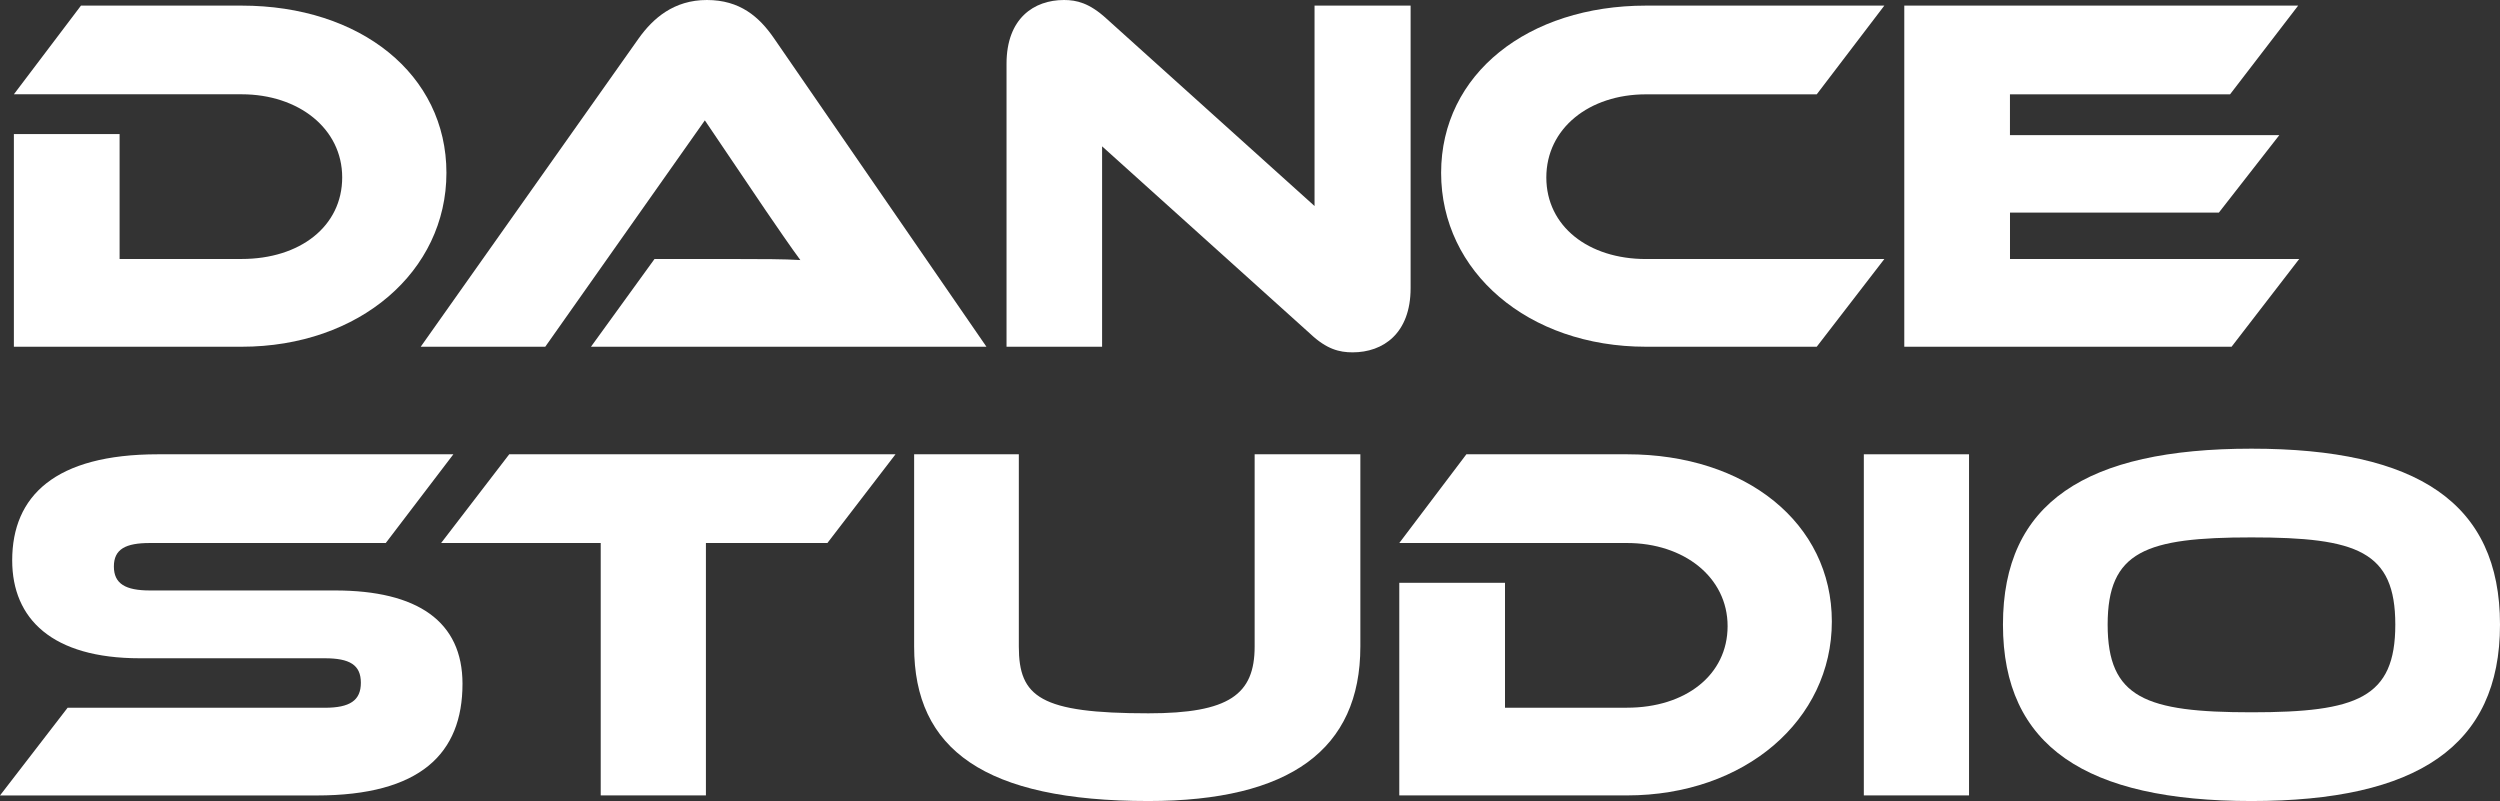
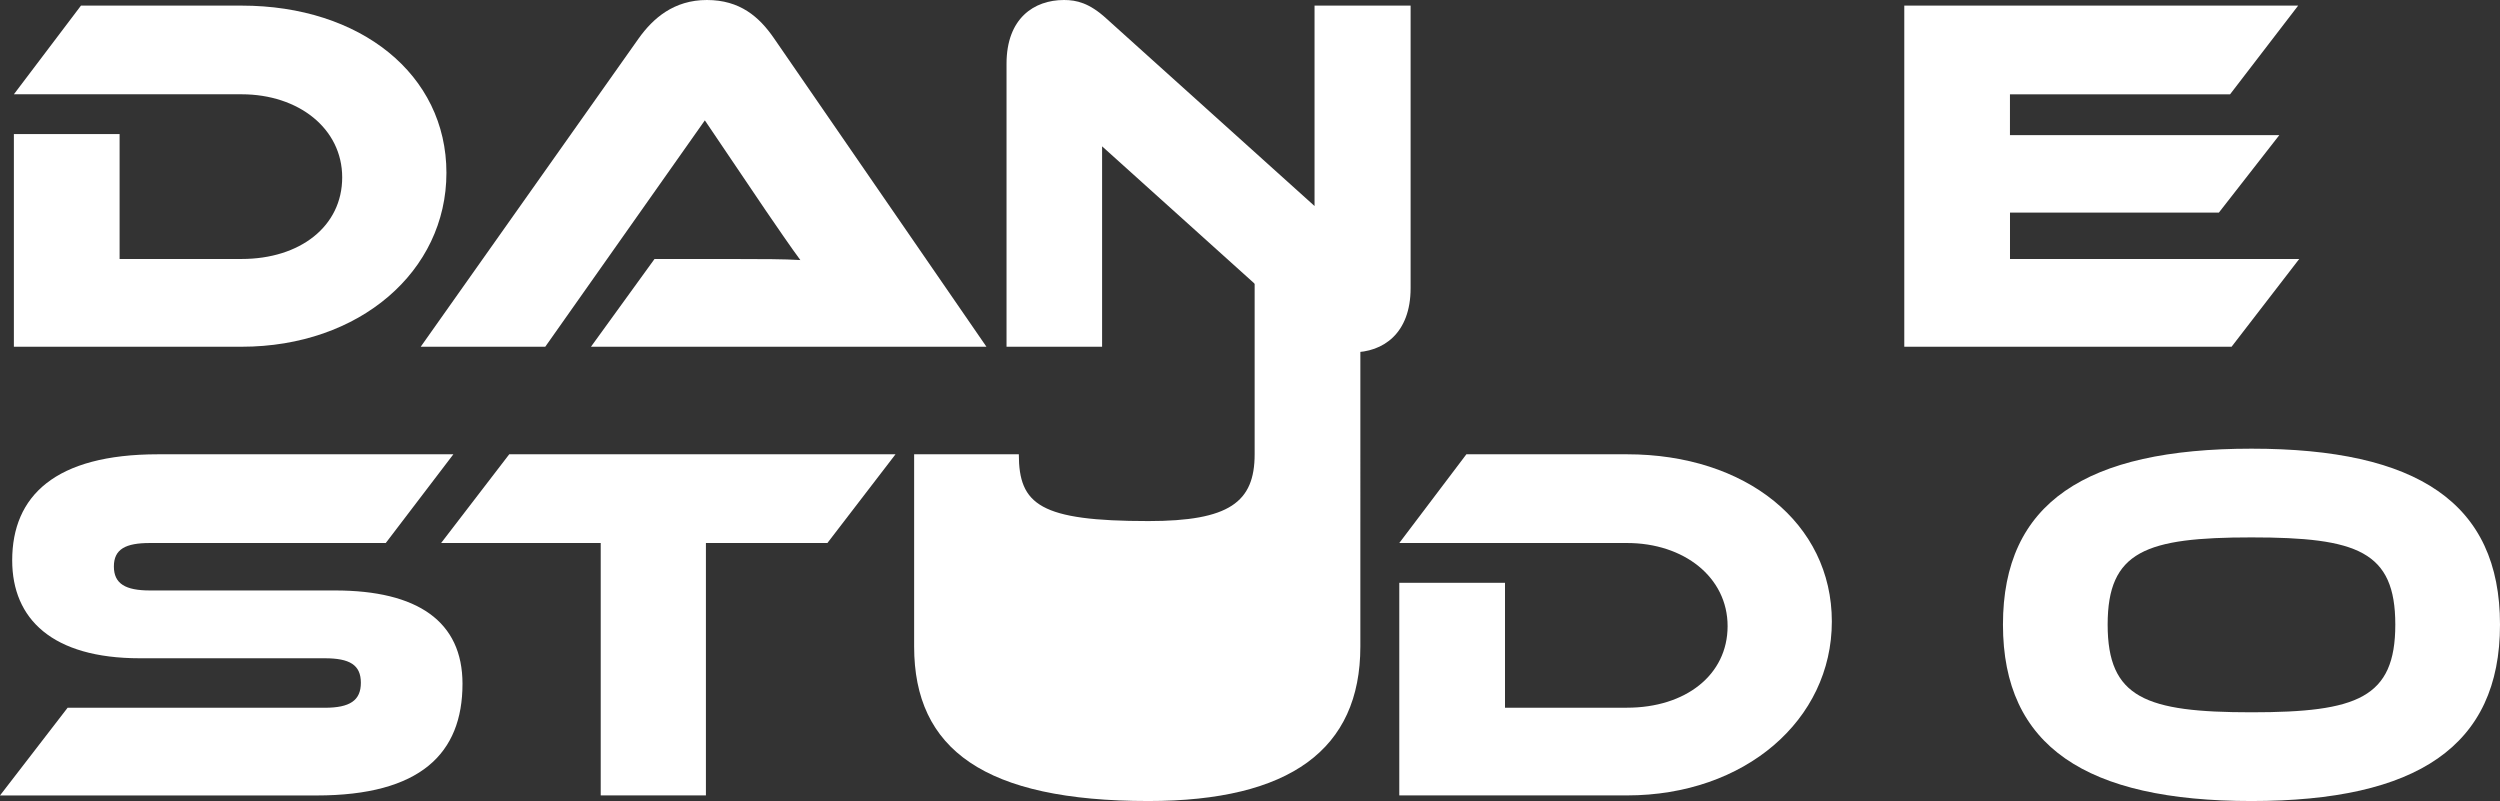
<svg xmlns="http://www.w3.org/2000/svg" id="_レイヤー_2" width="490" height="157" viewBox="0 0 490 157">
  <rect x="0" y="0" width="490" height="157" fill="#333333" stroke="none" />
  <defs>
    <style>.cls-1{fill:#fff;}</style>
  </defs>
  <g id="_レイヤー_1-2">
    <path class="cls-1" d="M47.35,67.96H2.72V26.28h20.72v24.48h23.91c11.46,0,19.72-6.4,19.72-15.99s-8.57-16.29-19.72-16.29H2.72L15.87,1.1h31.48c23.31,0,40.15,13.49,40.15,32.78s-17.03,34.08-40.15,34.08Z" />
    <path class="cls-1" d="M115.83,67.96l12.45-17.19h16.74c3.98,0,8.67,0,11.85.2-1.79-2.4-4.58-6.5-6.77-9.69l-11.95-17.69-31.28,44.37h-24.41L125.2,7.5c2.79-3.9,6.87-7.5,13.35-7.5s10.26,3.3,13.15,7.5l41.64,60.46h-77.5Z" />
    <path class="cls-1" d="M256.85,65.46l-40.84-36.78v39.28h-18.73V12.49c0-8.9,5.38-12.49,11.26-12.49,2.49,0,4.98.6,8.27,3.6l40.84,36.78V1.1h18.83v55.37c0,8.89-5.38,12.59-11.36,12.59-2.59,0-5.08-.6-8.27-3.6Z" />
-     <path class="cls-1" d="M369.33,50.77l-13.25,17.19h-33.47c-23.11,0-40.15-14.69-40.15-34.08S299.5,1.1,322.61,1.1h46.72l-13.25,17.39h-33.47c-11.16,0-19.53,6.7-19.53,16.29s8.27,15.99,19.53,15.99h46.72Z" />
    <path class="cls-1" d="M450.64,50.77l-13.25,17.19h-64.15V1.1h77.2l-13.35,17.39h-43.14v7.99h52.8l-11.85,15.19h-40.94v9.09h56.68Z" />
    <path class="cls-1" d="M65.65,115.73c16.24,0,25,6.1,25,18.29,0,13.69-8.27,21.89-28.59,21.89H0l13.25-17.19h50.41c4.88,0,7.07-1.4,7.07-4.9s-2.19-4.8-7.07-4.8H27.39c-17.13,0-25-7.7-25-19.19,0-12.59,8.37-20.79,28.59-20.79h57.88l-13.25,17.39H29.39c-4.78,0-7.07,1.2-7.07,4.6s2.29,4.7,7.07,4.7h36.26Z" />
    <path class="cls-1" d="M175.52,89.04l-13.35,17.39h-23.81v49.47h-20.62v-49.47h-31.28l13.35-17.39h75.71Z" />
-     <path class="cls-1" d="M266.63,126.72c0,20.19-13.85,30.28-41.54,30.28-32.08,0-45.92-10.09-45.92-30.28v-37.68h20.52v37.68c0,9.89,4.18,13.09,25.4,13.09,15.84,0,20.82-3.7,20.82-13.09v-37.68h20.72v37.68Z" />
+     <path class="cls-1" d="M266.63,126.72c0,20.19-13.85,30.28-41.54,30.28-32.08,0-45.92-10.09-45.92-30.28v-37.68h20.52c0,9.89,4.18,13.09,25.4,13.09,15.84,0,20.82-3.7,20.82-13.09v-37.68h20.72v37.68Z" />
    <path class="cls-1" d="M318.89,155.9h-44.63v-41.67h20.72v24.48h23.91c11.46,0,19.72-6.4,19.72-15.99s-8.57-16.29-19.72-16.29h-44.63l13.15-17.39h31.48c23.31,0,40.15,13.49,40.15,32.78s-17.03,34.08-40.15,34.08Z" />
-     <path class="cls-1" d="M385.93,155.9h-20.62v-66.86h20.62v66.86Z" />
    <path class="cls-1" d="M490,122.42c0,23.89-16.34,34.58-48.71,34.58s-48.71-10.69-48.71-34.58,16.24-34.48,48.71-34.48,48.71,10.59,48.71,34.48ZM469.48,122.42c0-14.39-7.47-17.09-28.19-17.09s-28.19,2.7-28.19,17.09,7.47,17.19,28.19,17.19,28.19-2.8,28.19-17.19Z" />
  </g>
</svg>